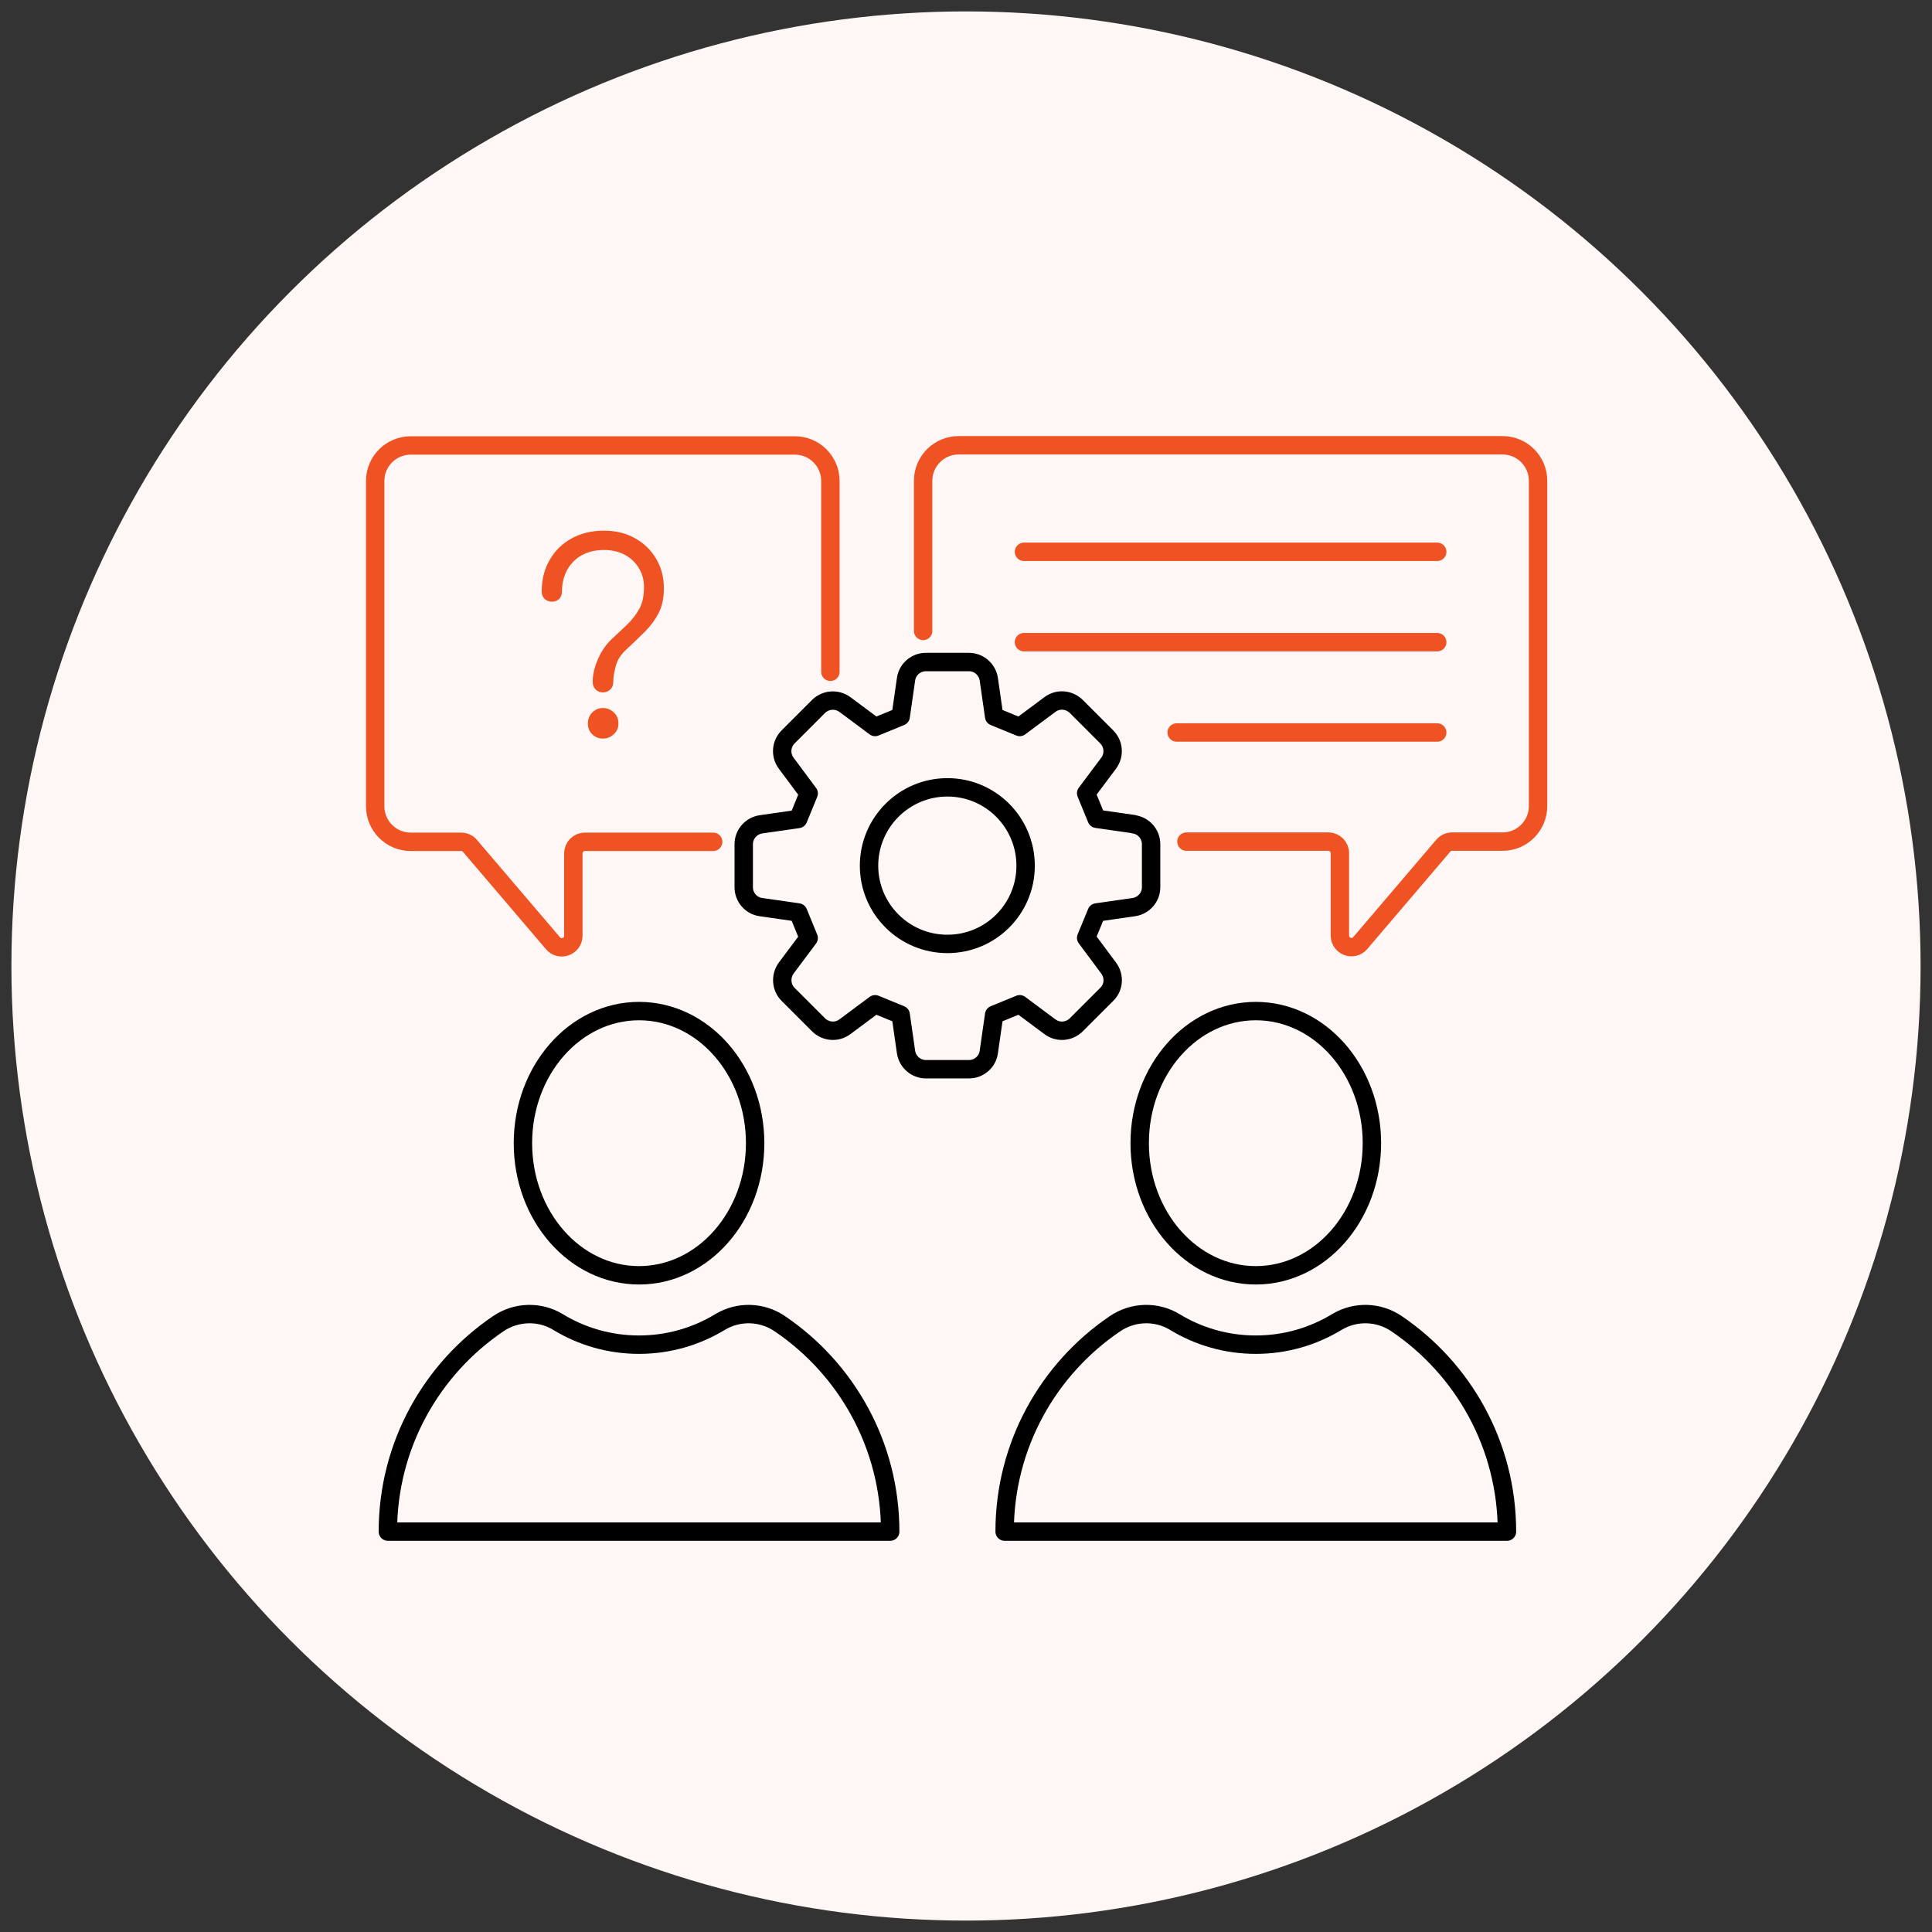
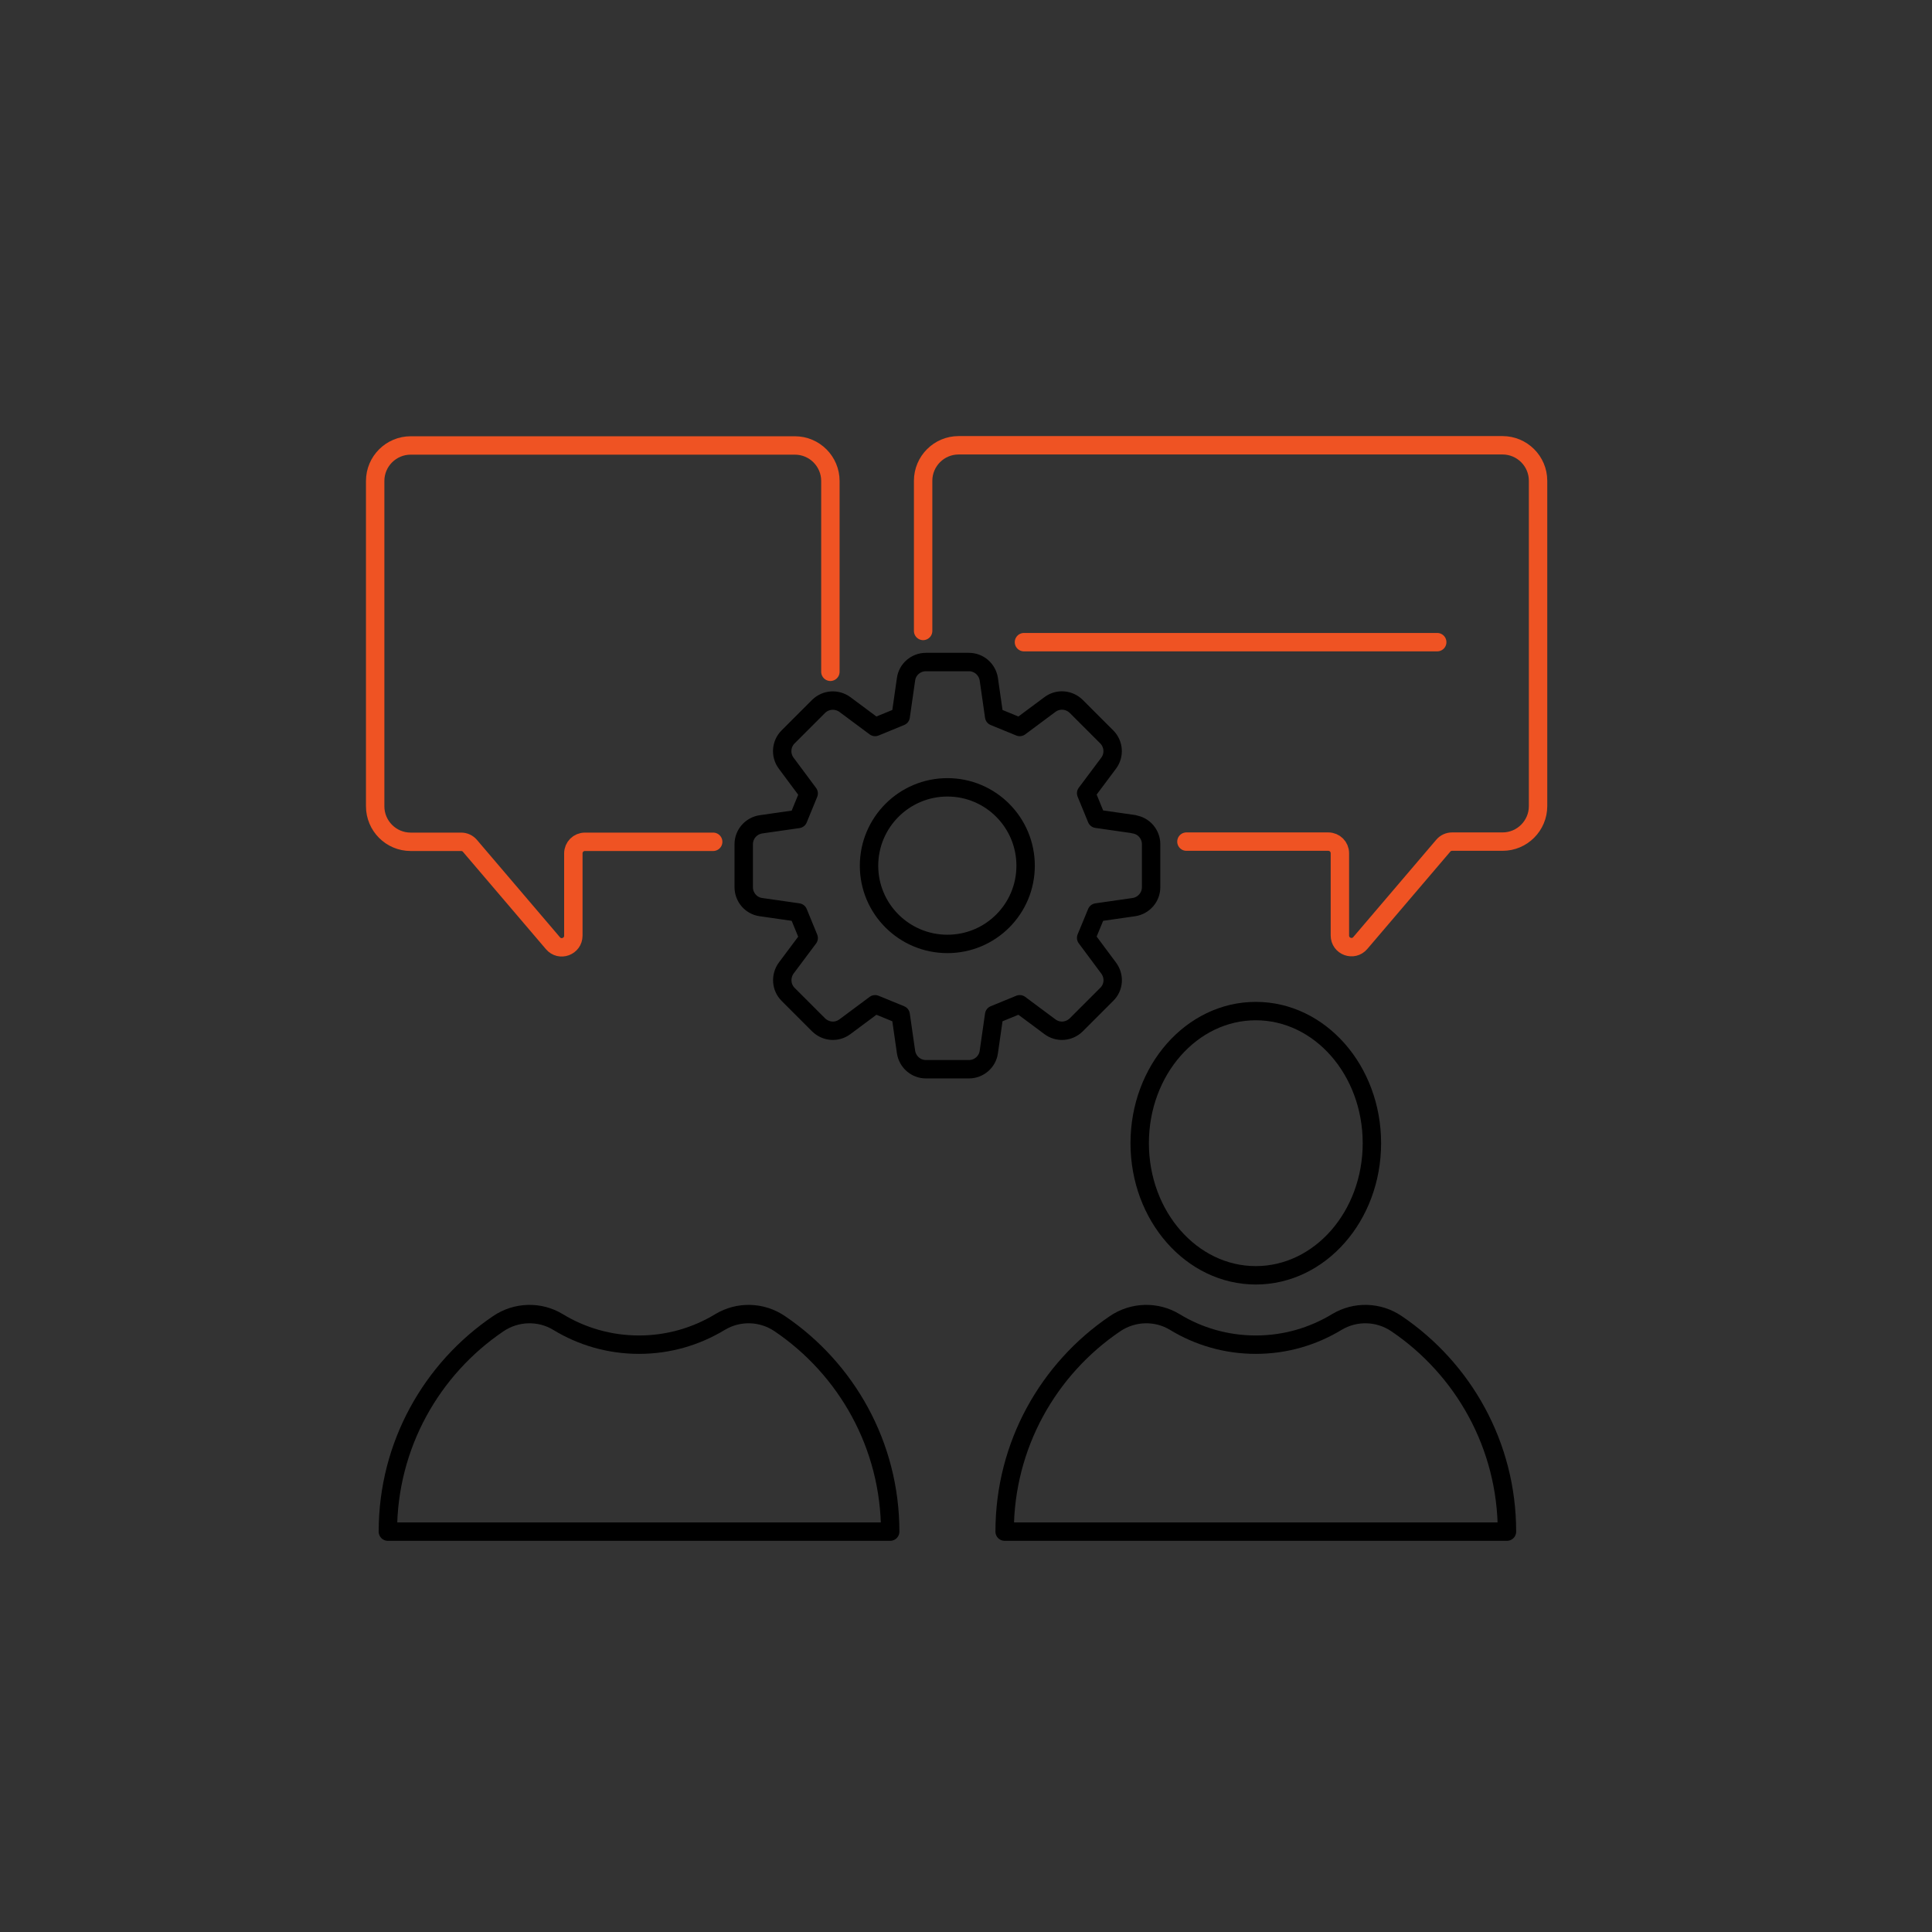
<svg xmlns="http://www.w3.org/2000/svg" id="Layer_1" data-name="Layer 1" viewBox="0 0 105 105">
  <rect x="0" y="0" width="105" height="105" fill="#333333" stroke="none" />
  <defs>
    <style>      .cls-1 {        fill: #fff7f5;      }      .cls-2 {        stroke: #ef5323;      }      .cls-2, .cls-3 {        fill: none;        stroke-linecap: round;        stroke-linejoin: round;      }      .cls-4 {        fill: #ef5323;      }      .cls-3 {        stroke: #000;      }    </style>
  </defs>
-   <circle class="cls-1" cx="52.5" cy="52.5" r="51.88" />
  <g>
    <path class="cls-3" d="M61.62,44.79l-2.02-.29c-.25-.61-.32-.77-.57-1.39l1.22-1.63c.33-.44.28-1.05-.1-1.43l-1.66-1.66c-.39-.38-.99-.43-1.43-.1l-1.64,1.22c-.61-.25-.78-.32-1.39-.57l-.29-2.02c-.08-.54-.54-.94-1.08-.94h-2.34c-.54,0-1.01.4-1.08.94l-.29,2.02c-.61.25-.78.32-1.39.57l-1.64-1.22c-.44-.32-1.04-.28-1.43.1l-1.66,1.66c-.38.38-.43.99-.1,1.43l1.22,1.64c-.25.61-.32.78-.57,1.39l-2.02.29c-.54.08-.94.54-.94,1.08v2.34c0,.54.4,1.01.94,1.08l2.02.29c.25.61.32.78.57,1.39l-1.22,1.63c-.32.44-.28,1.05.1,1.43l1.66,1.66c.39.38.99.43,1.43.1l1.64-1.22c.61.25.78.32,1.39.57l.29,2.02c.08.54.54.94,1.08.94h2.34c.54,0,1.01-.4,1.08-.94l.29-2.02c.61-.25.78-.32,1.39-.57l1.64,1.22c.44.33,1.04.28,1.43-.1l1.66-1.66c.39-.38.43-.99.1-1.43l-1.22-1.64c.25-.61.32-.77.57-1.38l2.02-.29c.54-.08.94-.54.94-1.08v-2.34c0-.54-.4-1.01-.94-1.08ZM51.49,51.3c-2.35,0-4.26-1.9-4.26-4.25s1.91-4.26,4.26-4.26,4.25,1.91,4.25,4.26-1.9,4.25-4.25,4.25Z" />
    <g>
      <g>
        <ellipse class="cls-3" cx="68.25" cy="62.13" rx="6.31" ry="7.18" />
        <path class="cls-3" d="M54.6,83.24c0-4.7,2.38-8.85,6-11.3.97-.66,2.25-.7,3.25-.09,1.28.78,2.79,1.23,4.4,1.23s3.11-.45,4.4-1.23c1.01-.61,2.28-.57,3.25.09,3.62,2.45,6,6.6,6,11.3h-27.3Z" />
      </g>
      <g>
-         <ellipse class="cls-3" cx="34.73" cy="62.13" rx="6.31" ry="7.18" />
        <path class="cls-3" d="M21.08,83.24c0-4.7,2.38-8.85,6-11.3.97-.66,2.25-.7,3.25-.09,1.28.78,2.79,1.23,4.4,1.23s3.11-.45,4.4-1.23c1.01-.61,2.28-.57,3.25.09,3.62,2.45,6,6.6,6,11.3h-27.3Z" />
      </g>
    </g>
    <path class="cls-2" d="M50.17,34.29v-8.16c0-1.06.86-1.93,1.93-1.93h29.56c1.06,0,1.93.86,1.93,1.93v17.68c0,1.06-.86,1.93-1.93,1.93h-2.74c-.19,0-.36.08-.48.22l-4.51,5.29c-.38.45-1.11.18-1.11-.41v-4.47c0-.35-.28-.63-.63-.63h-7.71" />
    <path class="cls-2" d="M45.13,36.51v-10.37c0-1.06-.86-1.93-1.93-1.93h-20.88c-1.06,0-1.93.86-1.93,1.93v17.68c0,1.06.86,1.93,1.93,1.93h2.74c.19,0,.36.08.48.22l4.51,5.29c.38.45,1.11.18,1.11-.41v-4.47c0-.35.28-.63.63-.63h6.97" />
-     <line class="cls-2" x1="55.65" y1="29.99" x2="78.11" y2="29.99" />
    <line class="cls-2" x1="55.65" y1="34.9" x2="78.11" y2="34.9" />
-     <line class="cls-2" x1="63.95" y1="39.81" x2="78.11" y2="39.81" />
-     <path class="cls-4" d="M32.77,37.63c-.16,0-.29-.05-.4-.16-.1-.1-.16-.24-.16-.41,0-.38.09-.78.28-1.22.18-.43.44-.81.77-1.12.29-.27.57-.54.84-.79.26-.26.48-.54.65-.85.17-.31.25-.7.25-1.18,0-.37-.09-.71-.27-1.01-.18-.31-.43-.55-.76-.73-.33-.18-.71-.27-1.14-.27-.47,0-.88.1-1.22.29-.34.19-.6.46-.79.8-.18.34-.28.73-.28,1.18,0,.16-.05.29-.15.39s-.23.15-.39.15-.29-.05-.4-.15c-.1-.1-.16-.23-.16-.39,0-.65.14-1.23.43-1.72.28-.5.68-.89,1.18-1.17.51-.28,1.09-.43,1.77-.43.62,0,1.18.13,1.67.4.49.27.88.64,1.16,1.11.28.47.43,1,.43,1.61,0,.53-.09.98-.28,1.35-.19.37-.44.71-.74,1.01-.31.31-.65.63-1.01.97-.29.26-.49.56-.58.89-.09.33-.14.62-.14.88,0,.17-.05.31-.16.41s-.24.16-.4.16ZM32.77,40.14c-.24,0-.43-.08-.59-.24-.16-.16-.23-.35-.23-.58s.08-.44.24-.6c.16-.16.35-.24.58-.24s.42.08.59.24c.17.16.25.36.25.6s-.08.42-.25.58c-.17.16-.36.24-.59.24Z" />
  </g>
</svg>